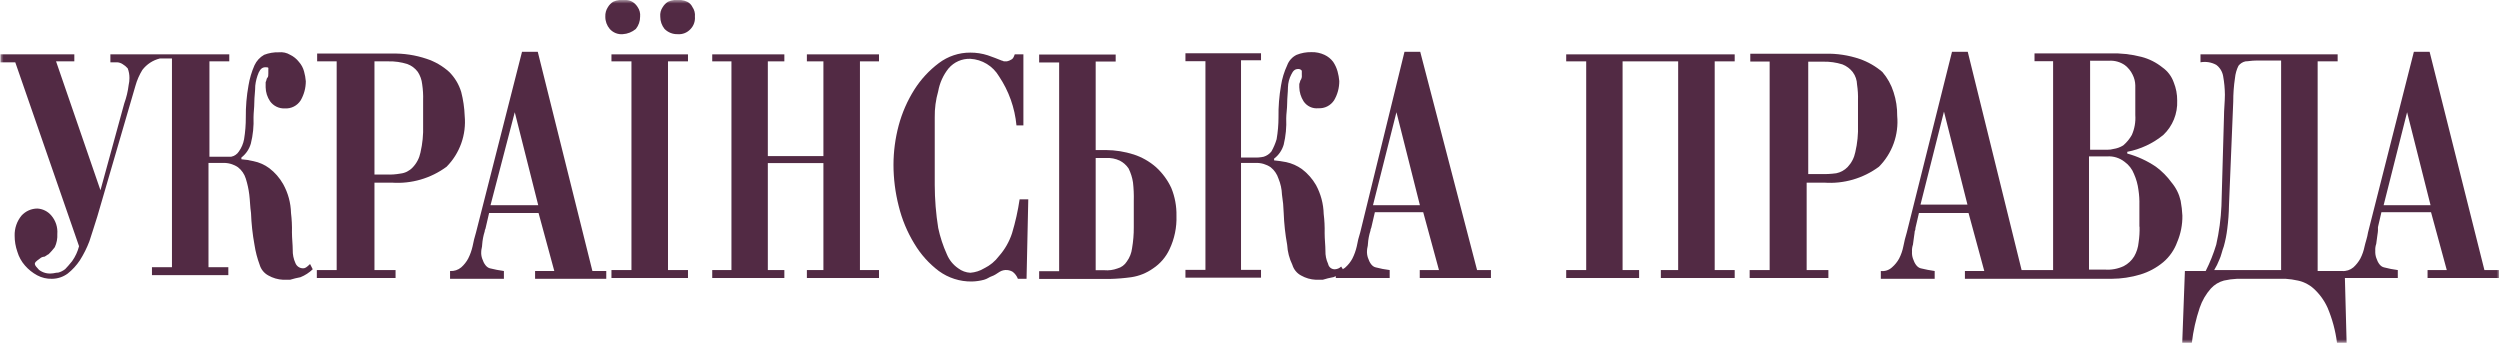
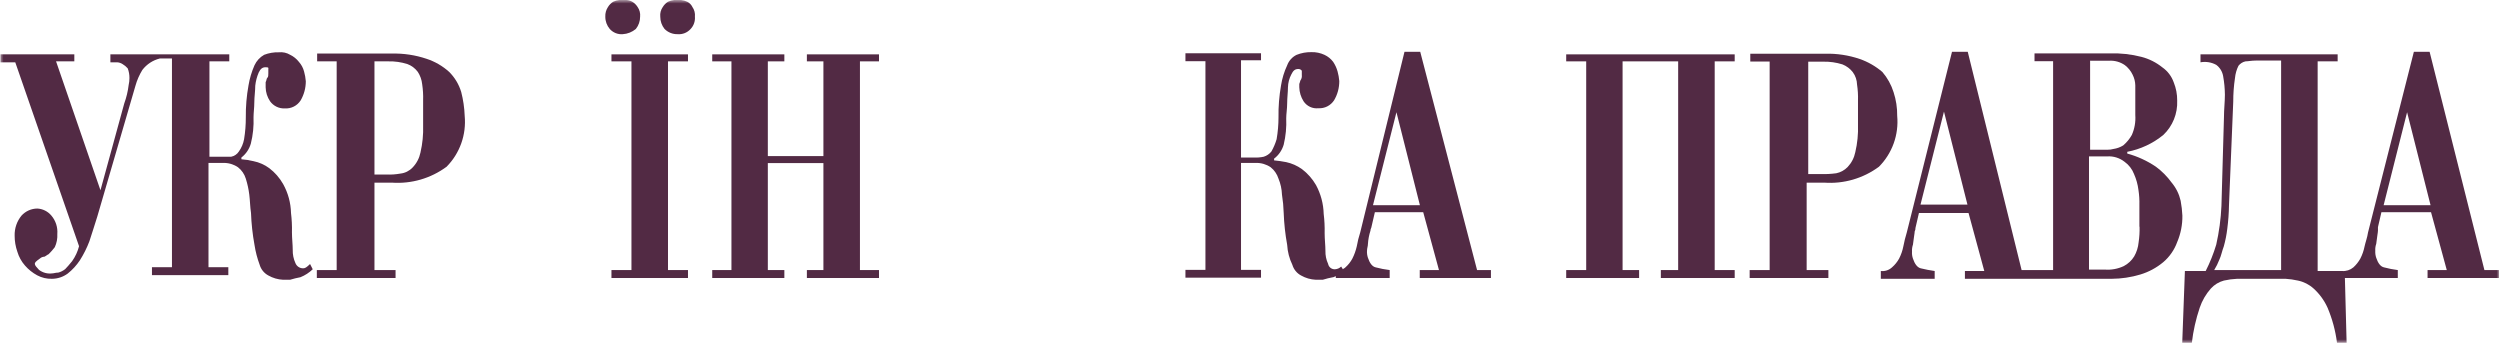
<svg xmlns="http://www.w3.org/2000/svg" width="350" height="48" viewBox="0 0 350 48" fill="none">
  <g clip-path="url(#clip0_4_3750)">
    <mask id="mask0_4_3750" style="mask-type:luminance" maskUnits="userSpaceOnUse" x="0" y="0" width="350" height="48">
      <path d="M350 0H0V48H350V0Z" fill="white" />
    </mask>
    <g mask="url(#mask0_4_3750)">
      <path d="M42.438 37.563C42.206 37.566 41.978 37.497 41.785 37.366C41.592 37.235 41.443 37.048 41.358 36.829C41.094 36.251 40.966 35.619 40.983 34.982C40.983 34.248 40.873 33.38 40.873 32.534C40.895 31.627 40.851 30.72 40.741 29.819C40.708 28.398 40.33 27.007 39.639 25.769C39.148 24.902 38.488 24.145 37.698 23.544C37.043 23.06 36.29 22.726 35.494 22.565C34.936 22.429 34.368 22.339 33.796 22.298V22.053C34.434 21.56 34.897 20.874 35.119 20.095C35.419 18.895 35.545 17.659 35.494 16.423C35.494 15.8 35.604 15.066 35.604 14.331C35.604 13.597 35.736 12.729 35.736 11.995C35.805 11.358 35.968 10.735 36.221 10.148C36.464 9.658 36.706 9.413 37.191 9.413C37.676 9.413 37.566 9.547 37.566 9.658V10.281C37.566 10.526 37.566 10.771 37.434 10.882C37.302 10.993 37.324 11.26 37.191 11.505V12.217C37.203 12.917 37.418 13.597 37.809 14.175C38.044 14.504 38.357 14.767 38.719 14.942C39.081 15.117 39.48 15.198 39.881 15.177C40.313 15.205 40.745 15.117 41.132 14.921C41.52 14.726 41.849 14.43 42.086 14.064C42.563 13.249 42.815 12.319 42.813 11.371C42.776 10.912 42.695 10.457 42.571 10.014C42.44 9.509 42.19 9.043 41.843 8.657C41.519 8.241 41.104 7.905 40.63 7.677C40.154 7.388 39.597 7.263 39.043 7.321C38.336 7.299 37.631 7.42 36.971 7.677C36.382 8.013 35.911 8.527 35.626 9.146C35.229 10.049 34.948 10.998 34.788 11.972C34.522 13.44 34.397 14.931 34.414 16.423C34.419 17.452 34.338 18.479 34.171 19.494C34.057 20.112 33.809 20.698 33.444 21.207C33.322 21.397 33.164 21.56 32.978 21.686C32.792 21.813 32.583 21.899 32.363 21.942H29.321V8.59H32.099V7.611H15.454V8.723H16.424C16.683 8.744 16.933 8.828 17.152 8.968C17.425 9.127 17.671 9.33 17.879 9.569C18.046 10.001 18.128 10.462 18.122 10.926C18.123 11.256 18.086 11.585 18.012 11.905C17.905 12.787 17.698 13.653 17.394 14.487L14.065 26.637L7.848 8.59H10.406V7.611H0.066V8.723H2.138L11.067 34.47C10.874 35.222 10.545 35.931 10.097 36.562C9.722 37.051 9.37 37.408 9.127 37.675C8.84 37.903 8.51 38.07 8.157 38.164C7.782 38.164 7.54 38.275 7.297 38.275C6.648 38.357 5.992 38.181 5.467 37.786C5.115 37.407 4.872 37.163 4.872 36.918C4.904 36.772 4.991 36.645 5.115 36.562C5.225 36.428 5.467 36.317 5.6 36.184C5.77 36.03 5.989 35.943 6.217 35.939C6.459 35.828 6.57 35.694 6.812 35.583C7.122 35.278 7.41 34.951 7.672 34.604C7.94 34.027 8.061 33.392 8.025 32.757C8.062 32.292 8.007 31.824 7.863 31.381C7.719 30.938 7.489 30.528 7.187 30.175C6.944 29.886 6.644 29.649 6.306 29.481C5.969 29.312 5.601 29.215 5.225 29.196C4.811 29.198 4.401 29.286 4.022 29.454C3.642 29.623 3.302 29.868 3.02 30.175C2.365 30.966 2.02 31.971 2.05 33.001C2.049 33.759 2.176 34.512 2.425 35.227C2.637 35.952 3.006 36.621 3.505 37.185C3.986 37.736 4.561 38.196 5.203 38.542C5.84 38.884 6.554 39.053 7.275 39.032C8.068 39.027 8.84 38.77 9.48 38.298C10.138 37.776 10.711 37.152 11.177 36.451C11.717 35.603 12.168 34.7 12.522 33.758C12.875 32.645 13.25 31.533 13.624 30.309L18.959 12.017C19.178 11.233 19.505 10.484 19.93 9.791C20.541 8.993 21.404 8.428 22.377 8.189H24.074V37.408H21.274V38.52H31.966V37.408H29.189V22.809H31.239C31.975 22.788 32.699 22.998 33.311 23.41C33.835 23.816 34.22 24.376 34.414 25.013C34.643 25.738 34.805 26.483 34.899 27.238C35.009 28.106 35.009 28.951 35.141 29.819C35.195 31.313 35.357 32.8 35.626 34.27C35.772 35.227 36.016 36.167 36.354 37.074C36.447 37.391 36.603 37.687 36.811 37.943C37.019 38.198 37.276 38.41 37.566 38.565C38.2 38.927 38.91 39.133 39.639 39.166H40.608C41.087 39.021 41.573 38.902 42.063 38.809C42.703 38.554 43.287 38.176 43.783 37.697L43.408 36.962C42.923 37.43 42.725 37.563 42.438 37.563Z" fill="#522A44" />
      <path d="M89.021 4.05C89.409 3.565 89.619 2.96 89.616 2.337C89.667 1.856 89.541 1.373 89.264 0.979C89.076 0.677 88.819 0.425 88.514 0.245C88.258 0.098 87.971 0.014 87.676 0H86.706C86.408 0.03 86.117 0.112 85.847 0.245C85.55 0.428 85.301 0.68 85.119 0.979C84.852 1.379 84.72 1.855 84.744 2.337C84.739 2.964 84.958 3.573 85.362 4.05C85.589 4.307 85.873 4.507 86.191 4.635C86.508 4.762 86.851 4.814 87.191 4.784C87.864 4.745 88.505 4.487 89.021 4.05Z" fill="#522A44" />
      <path d="M85.604 8.59H88.404V37.808H85.604V38.921H96.318V37.808H93.519V8.59H96.318V7.611H85.604V8.59Z" fill="#522A44" />
      <path d="M96.208 0.245C95.937 0.115 95.647 0.032 95.348 0H94.378C94.08 0.03 93.788 0.112 93.519 0.245C93.222 0.428 92.973 0.68 92.791 0.979C92.513 1.373 92.388 1.856 92.438 2.337C92.436 2.96 92.646 3.565 93.034 4.05C93.273 4.292 93.559 4.481 93.874 4.607C94.188 4.734 94.525 4.794 94.863 4.784C95.204 4.814 95.546 4.762 95.864 4.635C96.181 4.507 96.465 4.307 96.693 4.05C96.906 3.823 97.069 3.553 97.172 3.257C97.274 2.962 97.314 2.648 97.288 2.337C97.339 1.856 97.213 1.373 96.936 0.979C96.784 0.658 96.527 0.398 96.208 0.245Z" fill="#522A44" />
      <path d="M64.572 12.884C64.25 11.814 63.666 10.842 62.875 10.058C61.961 9.236 60.887 8.614 59.722 8.234C58.153 7.705 56.504 7.457 54.85 7.499H44.4V8.59H47.134V37.808H44.356V38.921H55.379V37.808H52.425V25.569H54.85C57.588 25.765 60.306 24.977 62.522 23.343C63.437 22.417 64.138 21.299 64.577 20.068C65.015 18.838 65.179 17.524 65.057 16.222C65.015 15.095 64.852 13.976 64.572 12.884ZM59.237 17.558C59.279 18.837 59.153 20.117 58.863 21.363C58.7 22.152 58.318 22.878 57.76 23.455C57.31 23.928 56.709 24.228 56.063 24.3C55.423 24.416 54.772 24.461 54.123 24.434H52.425V8.59H54.365C55.269 8.568 56.17 8.695 57.033 8.968C57.612 9.181 58.118 9.56 58.488 10.058C58.829 10.578 59.041 11.174 59.105 11.794C59.216 12.53 59.261 13.275 59.237 14.019V17.58V17.558Z" fill="#522A44" />
      <path d="M347.818 37.808L340.146 7.254H337.941L331.526 32.534C331.415 33.268 331.173 33.891 331.041 34.492C330.923 35.089 330.723 35.666 330.445 36.206C330.19 36.664 329.863 37.078 329.475 37.43C329.033 37.803 328.463 37.987 327.888 37.941H324.471V8.59H327.271V7.61H308.069V8.723C308.822 8.586 309.6 8.711 310.273 9.079C310.791 9.465 311.139 10.04 311.243 10.681C311.397 11.533 311.478 12.397 311.486 13.263C311.486 14.242 311.354 15.354 311.354 16.445L311.001 28.84C310.919 30.661 310.675 32.471 310.273 34.248C309.891 35.521 309.397 36.757 308.796 37.941H305.886L305.512 48H306.856C307.052 46.326 307.422 44.678 307.959 43.082C308.297 42.088 308.829 41.172 309.524 40.389C310.016 39.85 310.651 39.464 311.354 39.277C311.955 39.141 312.568 39.059 313.183 39.032H319.996C320.567 39.068 321.135 39.15 321.693 39.277C322.513 39.442 323.275 39.826 323.898 40.389C324.73 41.14 325.398 42.057 325.86 43.082C326.523 44.652 326.968 46.307 327.183 48H328.527L328.285 38.921H335.692V37.808C335.038 37.727 334.39 37.6 333.752 37.43C333.267 37.318 332.914 36.829 332.672 36.094C332.565 35.78 332.52 35.447 332.54 35.115C332.517 34.783 332.562 34.45 332.672 34.136C332.782 33.135 332.914 32.534 332.914 32.289C332.914 32.044 332.914 31.911 332.914 31.8L333.399 29.708H340.344L342.549 37.808H339.859V38.921H349.846V37.808H347.818ZM319.467 37.808H309.987C310.274 37.342 310.517 36.85 310.714 36.339C310.957 35.85 311.089 35.115 311.332 34.492C311.557 33.69 311.719 32.872 311.817 32.044C311.961 30.945 312.042 29.838 312.059 28.729L312.654 14.242C312.651 13.132 312.732 12.024 312.897 10.926C312.955 10.33 313.119 9.75 313.382 9.213C313.629 8.893 313.981 8.672 314.374 8.59C314.727 8.59 315.212 8.478 315.829 8.478H319.356V37.808H319.467ZM333.708 28.729L336.993 15.711L340.278 28.729H333.708Z" fill="#522A44" />
-       <path d="M75.287 7.254H73.082L66.645 32.534C66.447 33.177 66.285 33.831 66.16 34.492C66.025 35.087 65.817 35.663 65.542 36.206C65.293 36.668 64.965 37.083 64.572 37.43C64.136 37.798 63.575 37.981 63.007 37.941V39.032H70.547V37.941C69.886 37.851 69.232 37.725 68.585 37.563C68.1 37.43 67.747 36.94 67.504 36.206C67.394 35.892 67.349 35.559 67.372 35.227C67.372 34.87 67.504 34.626 67.504 34.248C67.548 33.62 67.666 33 67.857 32.401C67.857 32.156 67.99 32.044 67.99 31.911L68.475 29.819H75.397L77.602 37.941H74.912V39.032H84.877V37.941H82.937L75.287 7.254ZM68.673 28.729L72.068 15.711L75.353 28.729H68.673Z" fill="#522A44" />
      <path d="M219.268 8.59H222.068V37.808H219.268V38.921H229.475V37.808H227.161V8.59H234.943V37.808H232.518V38.921H242.857V37.808H240.057V8.59H242.857V7.611H219.268V8.59Z" fill="#522A44" />
      <path d="M304.034 25.569C303.418 24.717 302.674 23.966 301.83 23.343C300.601 22.512 299.246 21.888 297.817 21.497V21.252C299.667 20.898 301.402 20.087 302.866 18.893C303.513 18.279 304.021 17.533 304.355 16.703C304.69 15.874 304.844 14.981 304.806 14.086C304.816 13.209 304.651 12.339 304.321 11.527C304.022 10.679 303.467 9.947 302.734 9.435C301.876 8.745 300.885 8.245 299.824 7.967C298.384 7.593 296.9 7.428 295.414 7.477H284.832V8.567H287.434V37.808H283.025L275.485 7.254H273.28L266.953 32.534C266.755 33.177 266.593 33.831 266.468 34.492C266.351 35.089 266.15 35.666 265.873 36.206C265.617 36.67 265.281 37.085 264.881 37.43C264.671 37.623 264.423 37.769 264.153 37.857C263.883 37.945 263.598 37.974 263.316 37.941V39.032H270.855V37.941C270.196 37.849 269.541 37.722 268.893 37.563C268.408 37.43 268.056 36.94 267.813 36.206C267.703 35.892 267.658 35.559 267.681 35.227C267.661 34.895 267.706 34.562 267.813 34.248C267.923 33.268 268.056 32.645 268.056 32.401C268.134 32.25 268.172 32.081 268.166 31.911L268.651 29.819H275.595L277.8 37.941H275.088V39.032H295.635C296.994 39.025 298.345 38.823 299.647 38.431C300.825 38.076 301.919 37.486 302.866 36.695C303.743 35.947 304.412 34.98 304.806 33.891C305.302 32.725 305.55 31.467 305.534 30.197C305.501 29.495 305.42 28.796 305.291 28.106C305.078 27.171 304.647 26.302 304.034 25.569ZM268.871 28.64L272.156 15.622L275.441 28.64H268.871ZM292.593 8.501H295.282C296.065 8.455 296.841 8.674 297.487 9.124C297.947 9.476 298.317 9.934 298.567 10.459C298.802 10.921 298.93 11.431 298.942 11.95V16.111C299.009 17.064 298.843 18.02 298.457 18.893C298.143 19.451 297.732 19.949 297.244 20.361C296.833 20.614 296.376 20.781 295.899 20.851C295.62 20.93 295.33 20.968 295.04 20.962H292.615V8.567L292.593 8.501ZM299.537 31.711C299.56 32.455 299.516 33.2 299.405 33.936C299.341 34.626 299.13 35.294 298.787 35.894C298.433 36.471 297.93 36.94 297.332 37.252C296.5 37.644 295.581 37.813 294.665 37.741H292.46V21.897H294.996C295.876 21.835 296.748 22.105 297.443 22.654C298.041 23.081 298.501 23.677 298.765 24.367C299.079 25.074 299.287 25.824 299.383 26.592C299.489 27.284 299.533 27.984 299.515 28.684V31.755L299.537 31.711Z" fill="#522A44" />
      <path d="M255.379 25.569C258.117 25.769 260.836 24.98 263.051 23.344C263.97 22.419 264.676 21.302 265.118 20.071C265.56 18.84 265.727 17.526 265.608 16.223C265.622 15.097 265.451 13.976 265.101 12.907C264.775 11.868 264.242 10.906 263.536 10.081C262.599 9.279 261.523 8.661 260.362 8.256C258.8 7.726 257.158 7.477 255.511 7.522H245.04V8.612H247.751V37.808H244.952V38.921H255.974V37.808H252.932V25.569H255.379ZM253.175 8.634H255.247C256.158 8.614 257.066 8.742 257.937 9.013C258.51 9.237 259.013 9.614 259.392 10.103C259.763 10.605 259.971 11.212 259.987 11.839C260.098 12.575 260.142 13.32 260.119 14.064V17.491C260.163 18.771 260.037 20.05 259.744 21.296C259.588 22.083 259.213 22.808 258.664 23.388C258.233 23.832 257.68 24.134 257.077 24.256C256.346 24.356 255.609 24.393 254.872 24.367H253.153V8.656L253.175 8.634Z" fill="#522A44" />
      <path d="M198.832 7.254H196.627L190.432 32.534C190.224 33.174 190.062 33.828 189.947 34.492C189.812 35.087 189.605 35.663 189.33 36.206C189.081 36.668 188.752 37.083 188.36 37.43C188.25 37.563 188.117 37.563 188.007 37.697L187.765 37.318C187.532 37.545 187.227 37.679 186.905 37.697C186.679 37.712 186.457 37.643 186.278 37.504C186.099 37.364 185.977 37.164 185.935 36.94C185.67 36.37 185.542 35.745 185.56 35.115C185.56 34.381 185.45 33.513 185.45 32.645C185.471 31.746 185.427 30.846 185.317 29.953C185.282 28.535 184.912 27.146 184.237 25.902C183.737 25.036 183.07 24.279 182.275 23.677C181.614 23.203 180.864 22.869 180.071 22.698C179.509 22.588 178.943 22.506 178.373 22.453V22.209C179.019 21.719 179.49 21.032 179.718 20.25C180.008 19.042 180.126 17.798 180.071 16.556C180.071 15.955 180.203 15.221 180.203 14.464C180.203 13.708 180.313 12.884 180.313 12.239C180.328 11.594 180.494 10.96 180.798 10.392C181.041 9.903 181.283 9.658 181.768 9.658C181.863 9.655 181.956 9.676 182.041 9.719C182.126 9.761 182.199 9.824 182.253 9.903V10.503C182.281 10.718 182.242 10.935 182.143 11.127C182.011 11.26 182.011 11.505 181.9 11.75V12.217C181.919 12.912 182.125 13.589 182.496 14.175C182.719 14.514 183.031 14.785 183.396 14.957C183.761 15.13 184.167 15.198 184.568 15.154C185 15.18 185.431 15.091 185.818 14.896C186.204 14.7 186.534 14.406 186.772 14.042C187.253 13.228 187.505 12.297 187.5 11.349C187.461 10.89 187.38 10.435 187.257 9.992C187.124 9.516 186.915 9.065 186.64 8.656C186.322 8.234 185.905 7.898 185.428 7.677C184.855 7.411 184.229 7.281 183.598 7.299C182.889 7.285 182.185 7.414 181.526 7.677C180.913 7.975 180.438 8.502 180.203 9.146C179.784 10.042 179.495 10.993 179.343 11.972C179.085 13.441 178.967 14.931 178.99 16.423C178.99 17.452 178.902 18.48 178.726 19.494C178.549 20.091 178.305 20.666 177.998 21.207C177.72 21.556 177.343 21.812 176.918 21.942C176.477 22.038 176.024 22.076 175.573 22.053H173.743V8.434H176.543V7.455H165.961V8.567H168.761V37.786H165.961V38.876H176.543V37.786H173.743V22.809H175.816C176.551 22.788 177.276 22.998 177.888 23.41C178.405 23.822 178.789 24.38 178.99 25.012C179.283 25.719 179.447 26.473 179.475 27.238C179.611 28.092 179.692 28.954 179.718 29.819C179.772 31.313 179.934 32.8 180.203 34.27C180.258 35.244 180.505 36.197 180.93 37.074C181.024 37.391 181.18 37.686 181.388 37.942C181.596 38.198 181.853 38.41 182.143 38.565C182.777 38.927 183.487 39.133 184.215 39.165H185.185C185.662 39.016 186.148 38.897 186.64 38.809C186.772 38.809 186.883 38.676 187.015 38.676V38.921H194.555V37.808C193.893 37.728 193.237 37.602 192.593 37.43C192.108 37.318 191.755 36.829 191.512 36.094C191.405 35.78 191.36 35.447 191.38 35.115C191.38 34.737 191.512 34.492 191.512 34.136C191.553 33.508 191.672 32.888 191.865 32.289C191.865 32.044 191.997 31.911 191.997 31.8L192.482 29.708H199.25L201.455 37.808H198.765V38.921H208.73V37.808H206.79L198.832 7.254ZM192.218 28.729L195.503 15.711L198.787 28.729H192.218Z" fill="#522A44" />
-       <path d="M141.689 32.645C141.303 33.829 140.68 34.92 139.859 35.85C139.314 36.581 138.604 37.168 137.787 37.563C137.197 37.921 136.533 38.134 135.847 38.187C135.232 38.154 134.641 37.937 134.149 37.563C133.443 37.079 132.892 36.399 132.562 35.605C132.026 34.422 131.619 33.183 131.349 31.911C131.031 29.924 130.869 27.915 130.864 25.903V19.405C130.864 18.671 130.864 17.669 130.864 16.445C130.843 15.204 131.007 13.966 131.349 12.773C131.559 11.598 132.059 10.496 132.804 9.569C133.18 9.131 133.648 8.783 134.175 8.552C134.702 8.321 135.273 8.212 135.847 8.234C136.663 8.278 137.456 8.525 138.156 8.952C138.856 9.378 139.44 9.973 139.859 10.682C141.234 12.73 142.075 15.095 142.306 17.558H143.276V7.611H142.063C141.931 7.989 141.821 8.234 141.578 8.345C141.389 8.463 141.18 8.545 140.961 8.59H140.586C140.476 8.59 140.344 8.479 140.234 8.479C139.616 8.234 139.021 7.989 138.294 7.744C137.503 7.489 136.677 7.362 135.847 7.366C134.257 7.356 132.709 7.872 131.437 8.835C130.087 9.848 128.929 11.099 128.02 12.529C127.037 14.082 126.294 15.778 125.816 17.558C125.336 19.358 125.091 21.213 125.088 23.077C125.091 25.021 125.335 26.957 125.816 28.84C126.272 30.711 127.016 32.498 128.02 34.136C128.905 35.616 130.065 36.908 131.437 37.942C132.777 38.918 134.393 39.433 136.045 39.41C136.626 39.399 137.203 39.317 137.765 39.166C138.25 39.032 138.492 38.787 138.845 38.676C139.198 38.565 139.572 38.298 139.947 38.053C140.272 37.856 140.651 37.771 141.027 37.808C141.292 37.835 141.547 37.919 141.777 38.053C142.105 38.304 142.357 38.643 142.504 39.032H143.717L143.959 27.905H142.747C142.51 29.509 142.156 31.094 141.689 32.645Z" fill="#522A44" />
      <path d="M112.963 8.59H115.278V21.853H107.496V8.59H109.81V7.611H99.713V8.59H102.403V37.808H99.713V38.921H109.81V37.808H107.496V22.832H115.278V37.808H112.963V38.921H123.06V37.808H120.392V8.59H123.06V7.611H112.963V8.59Z" fill="#522A44" />
-       <path d="M161.772 23.343C160.879 22.577 159.846 21.995 158.73 21.63C157.475 21.229 156.167 21.018 154.85 21.007H153.395V8.612H156.195V7.633H145.481V8.745H148.28V37.964H145.481V39.054H155.335C156.353 39.03 157.369 38.948 158.377 38.809C159.472 38.647 160.514 38.228 161.42 37.586C162.425 36.923 163.227 35.991 163.735 34.893C164.426 33.437 164.759 31.834 164.705 30.22C164.734 28.877 164.486 27.544 163.977 26.303C163.45 25.175 162.7 24.168 161.772 23.343ZM158.73 31.822C158.736 32.806 158.655 33.789 158.488 34.759C158.406 35.428 158.155 36.064 157.76 36.606C157.46 37.092 156.987 37.443 156.437 37.586C155.853 37.802 155.228 37.886 154.608 37.83H153.395V22.12H154.85C155.518 22.08 156.185 22.21 156.79 22.498C157.278 22.754 157.695 23.129 158.003 23.588C158.309 24.204 158.518 24.865 158.62 25.547C158.717 26.403 158.753 27.266 158.73 28.128V31.822Z" fill="#522A44" />
    </g>
  </g>
  <defs>
    <clipPath id="clip0_4_3750">
      <rect width="350" height="48" fill="white" />
    </clipPath>
  </defs>
</svg>